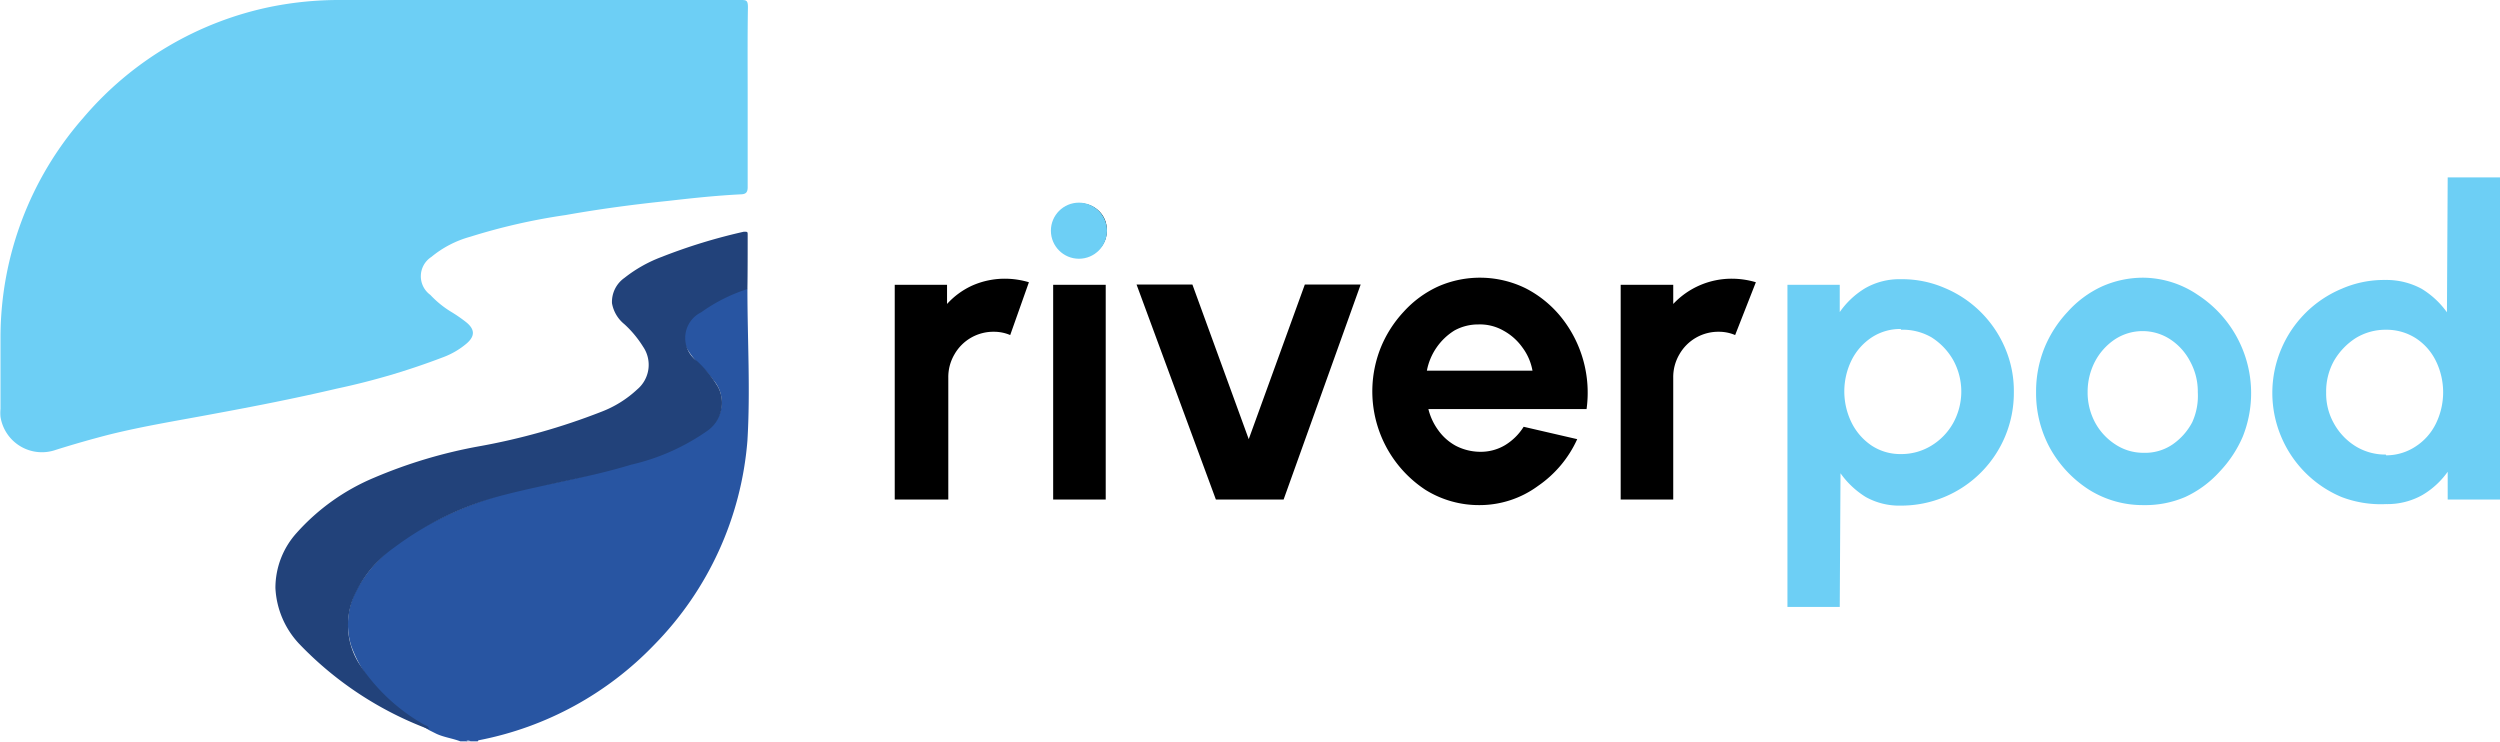
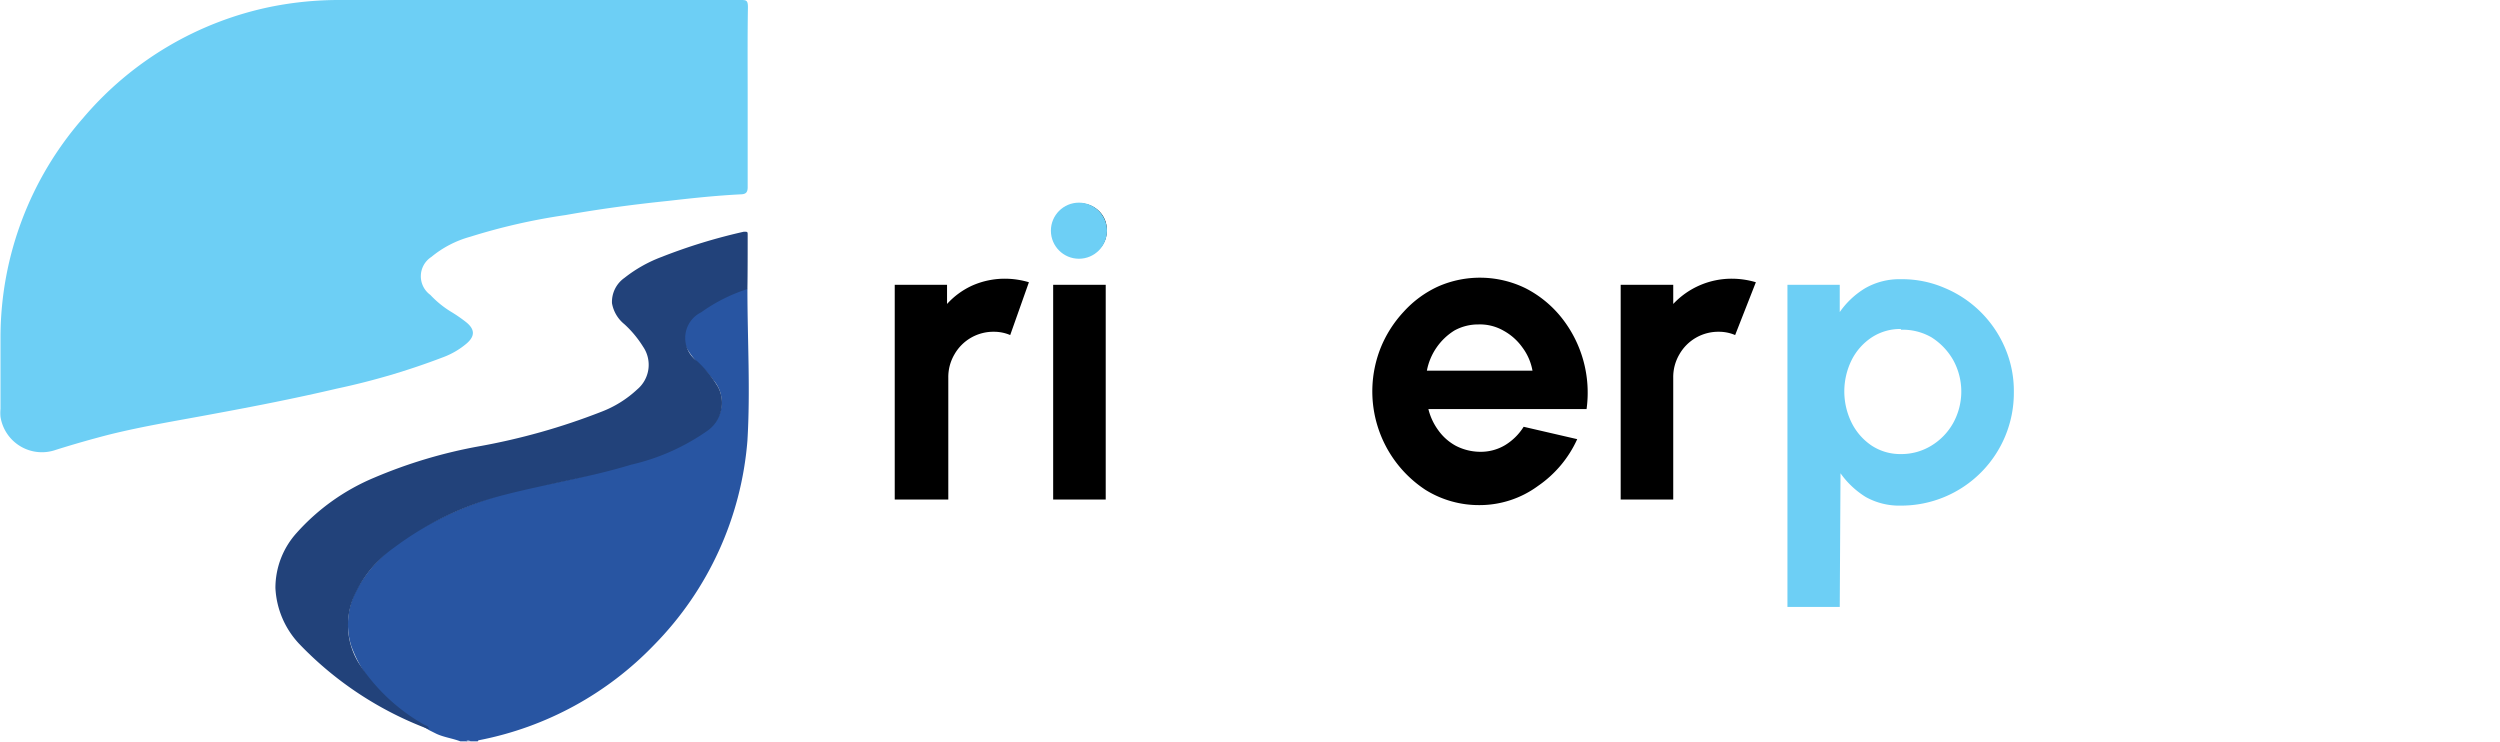
<svg xmlns="http://www.w3.org/2000/svg" id="Layer_1" data-name="Layer 1" width="98.94" height="29.35" viewBox="0 0 98.94 29.35">
  <defs>
    <style>.cls-1{fill:#2855a2;}.cls-2{fill:#7a96c6;}.cls-3{fill:#6dcff5;}.cls-4{fill:#22427a;}</style>
  </defs>
  <path class="cls-1" d="M-5.4,11.77c0,2,.12,4,0,6a13,13,0,0,1-3.69,8.08A13.06,13.06,0,0,1-16,29.62s-.06,0-.07.05h-.29a.14.14,0,0,0-.15,0h-.25c-.31-.12-.65-.16-.95-.3l-.28-.14a10.57,10.57,0,0,1-1.4-1,5.28,5.28,0,0,1-1.69-2.34,2.91,2.91,0,0,1,.26-2.31,5.94,5.94,0,0,1,2.19-2.15,14.94,14.94,0,0,1,4.95-1.87,35.44,35.44,0,0,0,4.79-1.24,6.25,6.25,0,0,0,1.83-.95,1.31,1.31,0,0,0,.31-2,4.22,4.22,0,0,0-.53-.59,3.19,3.19,0,0,1-.46-.57,1,1,0,0,1,0-1.13,3.48,3.48,0,0,1,1.4-1,6.54,6.54,0,0,1,.66-.28C-5.59,11.77-5.5,11.7-5.4,11.77Z" transform="translate(34.98 -0.33)" />
  <path class="cls-2" d="M-16.53,29.67a.08.08,0,0,1,.15,0Z" transform="translate(34.98 -0.33)" />
  <path class="cls-3" d="M-5.39,4.17c0,1.19,0,2.38,0,3.57,0,.2-.07.27-.25.28-1,.05-1.93.15-2.89.26-1.36.14-2.71.32-4.06.56a24.08,24.08,0,0,0-3.78.86,4.12,4.12,0,0,0-1.54.8A.91.91,0,0,0-17.95,12a3.91,3.91,0,0,0,.84.68,5.68,5.68,0,0,1,.59.41c.34.28.34.55,0,.84a3.1,3.1,0,0,1-.93.54,28.08,28.08,0,0,1-4.2,1.24c-1.62.38-3.25.7-4.88,1-1.38.26-2.76.48-4.13.82q-1.05.27-2.1.6a1.66,1.66,0,0,1-2.2-1.3,1.67,1.67,0,0,1,0-.32c0-1,0-1.92,0-2.88A13.19,13.19,0,0,1-31.69,5,13.22,13.22,0,0,1-24.22.59,13.68,13.68,0,0,1-21.51.33H-5.68c.23,0,.3,0,.3.29C-5.4,1.8-5.39,3-5.39,4.17Z" transform="translate(34.98 -0.33)" />
  <path class="cls-4" d="M-5.4,11.77a6.55,6.55,0,0,0-1.83.92,1.13,1.13,0,0,0-.15,1.94,4.81,4.81,0,0,1,.81,1A1.35,1.35,0,0,1-7,17.39a8.59,8.59,0,0,1-3,1.33c-1.64.5-3.33.76-5,1.19A12.36,12.36,0,0,0-19.38,22,4.7,4.7,0,0,0-21,24a2.86,2.86,0,0,0,.23,2.59A7.44,7.44,0,0,0-18.21,29c.07.05.21.05.2.19a13.78,13.78,0,0,1-5.14-3.39,3.47,3.47,0,0,1-.93-2.2,3.25,3.25,0,0,1,.84-2.18,8.52,8.52,0,0,1,3.08-2.19A19.41,19.41,0,0,1-16.06,18a25.73,25.73,0,0,0,4.87-1.37,4.35,4.35,0,0,0,1.43-.89,1.27,1.27,0,0,0,.23-1.69,4.22,4.22,0,0,0-.74-.89,1.37,1.37,0,0,1-.49-.83,1.16,1.16,0,0,1,.49-1,5.47,5.47,0,0,1,1.47-.83,22.11,22.11,0,0,1,3.26-1c.14,0,.15,0,.15.12C-5.39,10.36-5.39,11.07-5.4,11.77Z" transform="translate(34.98 -0.33)" />
  <path d="M.43,20.1V11.6H2.5v.76a3.06,3.06,0,0,1,1-.73,3.19,3.19,0,0,1,1.3-.27,3.34,3.34,0,0,1,.94.14L5,13.59a1.63,1.63,0,0,0-.64-.13,1.77,1.77,0,0,0-1.57.9,1.77,1.77,0,0,0-.24.91V20.1Z" transform="translate(34.98 -0.33)" />
  <path d="M7.76,10.5A1,1,0,0,1,7,10.2a1,1,0,0,1-.32-.76A1.06,1.06,0,0,1,7.75,8.38a1.06,1.06,0,0,1,.76.3,1,1,0,0,1,.31.76,1,1,0,0,1-.31.76A1,1,0,0,1,7.76,10.5ZM6.7,11.6H8.78v8.5H6.7Z" transform="translate(34.98 -0.33)" />
-   <path d="M15.82,20.1H13.14L10,11.59h2.21l2.23,6.12,2.22-6.12h2.21Z" transform="translate(34.98 -0.33)" />
  <path d="M23.58,20.32a4,4,0,0,1-2.14-.6,4.66,4.66,0,0,1-1.78-5.62,4.65,4.65,0,0,1,.91-1.43,4.2,4.2,0,0,1,1.36-1,4.11,4.11,0,0,1,3.47.07,4.36,4.36,0,0,1,1.41,1.15,4.77,4.77,0,0,1,1,3.63H21.55a2.38,2.38,0,0,0,.4.85,2.06,2.06,0,0,0,.68.6,2.12,2.12,0,0,0,.95.24,1.88,1.88,0,0,0,1-.26,2.24,2.24,0,0,0,.74-.73l2.12.49a4.49,4.49,0,0,1-1.55,1.85A3.9,3.9,0,0,1,23.58,20.32ZM21.49,15h4.18a2.18,2.18,0,0,0-.4-.92,2.22,2.22,0,0,0-.74-.66,1.88,1.88,0,0,0-1-.25,1.94,1.94,0,0,0-.95.24A2.4,2.4,0,0,0,21.49,15Z" transform="translate(34.98 -0.33)" />
  <path d="M29.16,20.1V11.6h2.08v.76a3.17,3.17,0,0,1,2.33-1,3.34,3.34,0,0,1,.94.14l-.82,2.09a1.63,1.63,0,0,0-.64-.13,1.77,1.77,0,0,0-1.57.9,1.77,1.77,0,0,0-.24.91V20.1Z" transform="translate(34.98 -0.33)" />
  <path class="cls-3" d="M37.83,24.35H35.76V11.6h2.07v1.08a3.3,3.3,0,0,1,1-.94,2.72,2.72,0,0,1,1.42-.36,4.23,4.23,0,0,1,1.74.35,4.46,4.46,0,0,1,2.39,2.39,4.31,4.31,0,0,1,.34,1.73,4.46,4.46,0,0,1-4.47,4.49A2.72,2.72,0,0,1,38.86,20a3.43,3.43,0,0,1-1-.94Zm2.42-11a2.06,2.06,0,0,0-1.15.33,2.32,2.32,0,0,0-.8.9,2.8,2.8,0,0,0,0,2.48,2.35,2.35,0,0,0,.8.91,2.06,2.06,0,0,0,1.15.33,2.26,2.26,0,0,0,1.2-.33,2.43,2.43,0,0,0,.87-.9,2.58,2.58,0,0,0,0-2.49,2.56,2.56,0,0,0-.86-.9A2.27,2.27,0,0,0,40.25,13.38Z" transform="translate(34.98 -0.33)" />
-   <path class="cls-3" d="M49.85,20.32a4,4,0,0,1-2.14-.6,4.6,4.6,0,0,1-1.54-1.62,4.53,4.53,0,0,1-.57-2.25,4.62,4.62,0,0,1,.33-1.75,4.67,4.67,0,0,1,.92-1.43,4.16,4.16,0,0,1,1.35-1,4,4,0,0,1,1.65-.35A3.9,3.9,0,0,1,52,12a4.64,4.64,0,0,1,1.78,5.61A4.71,4.71,0,0,1,52.86,19a4.2,4.2,0,0,1-1.36,1A4,4,0,0,1,49.85,20.32Zm0-2.07A1.93,1.93,0,0,0,51,17.92a2.45,2.45,0,0,0,.78-.88A2.52,2.52,0,0,0,52,15.85a2.47,2.47,0,0,0-.3-1.21,2.32,2.32,0,0,0-.79-.88,2,2,0,0,0-2.19,0,2.4,2.4,0,0,0-.79.88,2.59,2.59,0,0,0-.29,1.2,2.51,2.51,0,0,0,.3,1.22,2.37,2.37,0,0,0,.8.86A2,2,0,0,0,49.85,18.25Z" transform="translate(34.98 -0.33)" />
-   <path class="cls-3" d="M61.89,7.35H64V20.1H61.89V19a3.24,3.24,0,0,1-1,.92,2.82,2.82,0,0,1-1.44.36A4.35,4.35,0,0,1,57.69,20a4.46,4.46,0,0,1-2.39-2.39,4.45,4.45,0,0,1,0-3.46,4.46,4.46,0,0,1,2.39-2.39,4.18,4.18,0,0,1,1.73-.35,2.92,2.92,0,0,1,1.44.35,3.4,3.4,0,0,1,1,.93Zm-2.44,11A2.11,2.11,0,0,0,60.62,18a2.25,2.25,0,0,0,.8-.9,2.82,2.82,0,0,0,0-2.49,2.25,2.25,0,0,0-.8-.9,2.15,2.15,0,0,0-1.17-.33,2.26,2.26,0,0,0-1.2.33,2.65,2.65,0,0,0-.86.9,2.49,2.49,0,0,0-.31,1.25,2.4,2.4,0,0,0,.32,1.25,2.45,2.45,0,0,0,.86.89A2.25,2.25,0,0,0,59.45,18.32Z" transform="translate(34.98 -0.33)" />
  <circle class="cls-3" cx="42.7" cy="9.13" r="1.11" />
</svg>